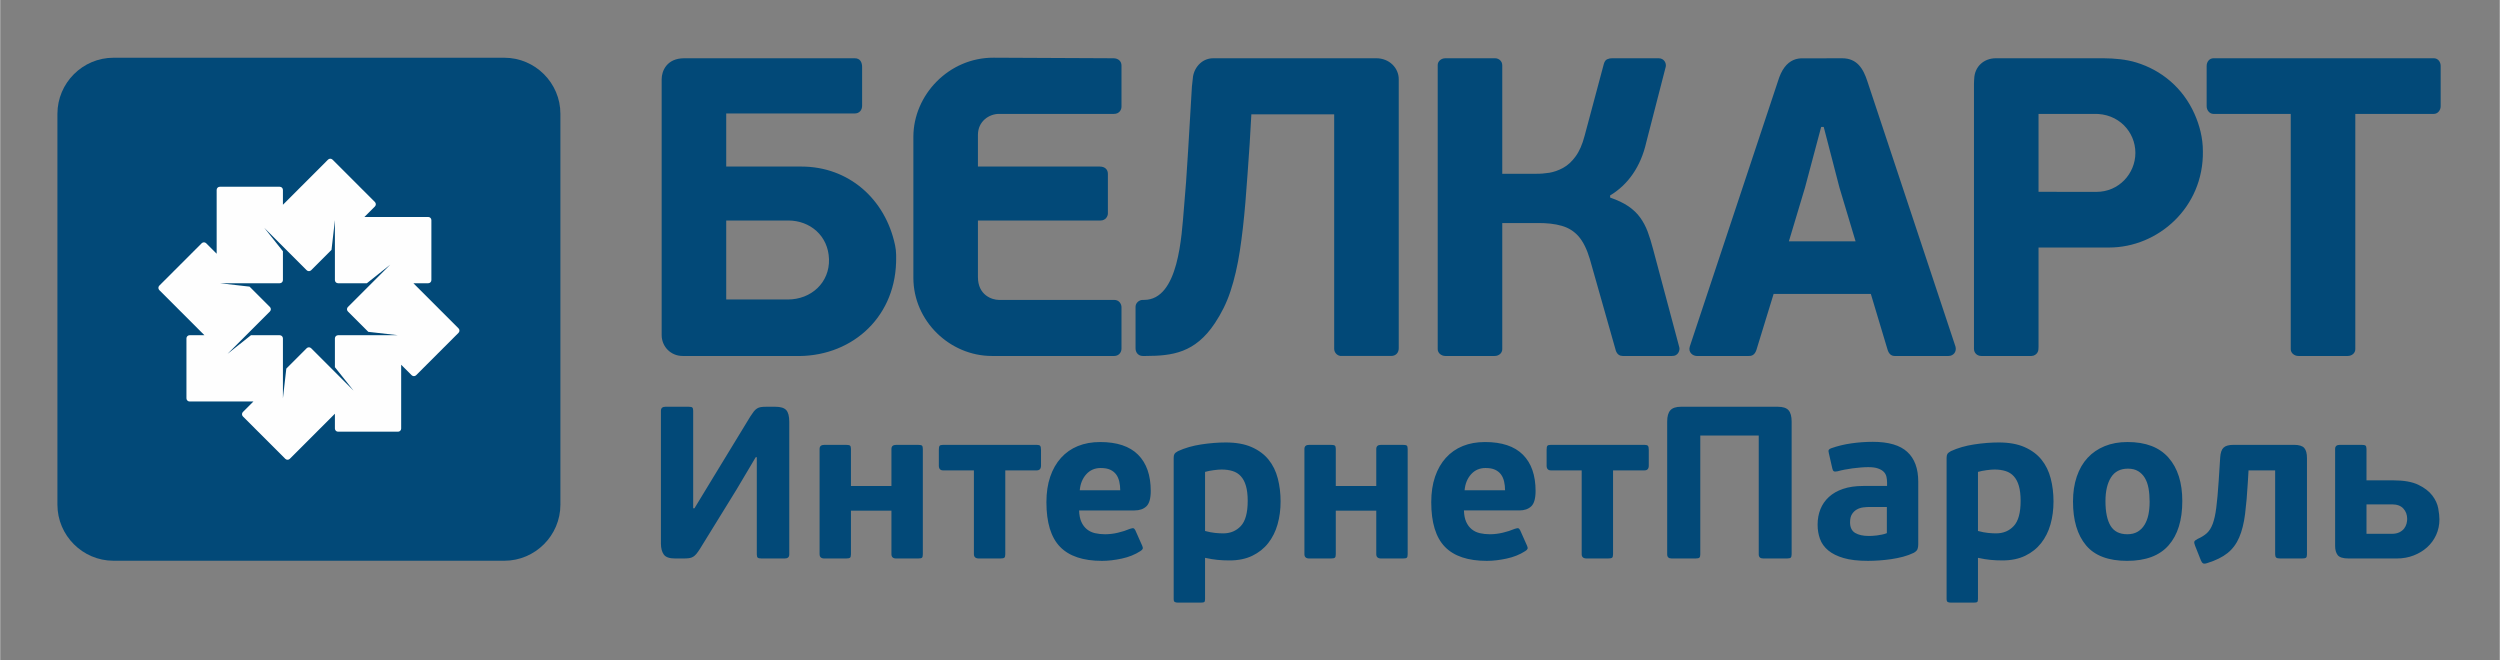
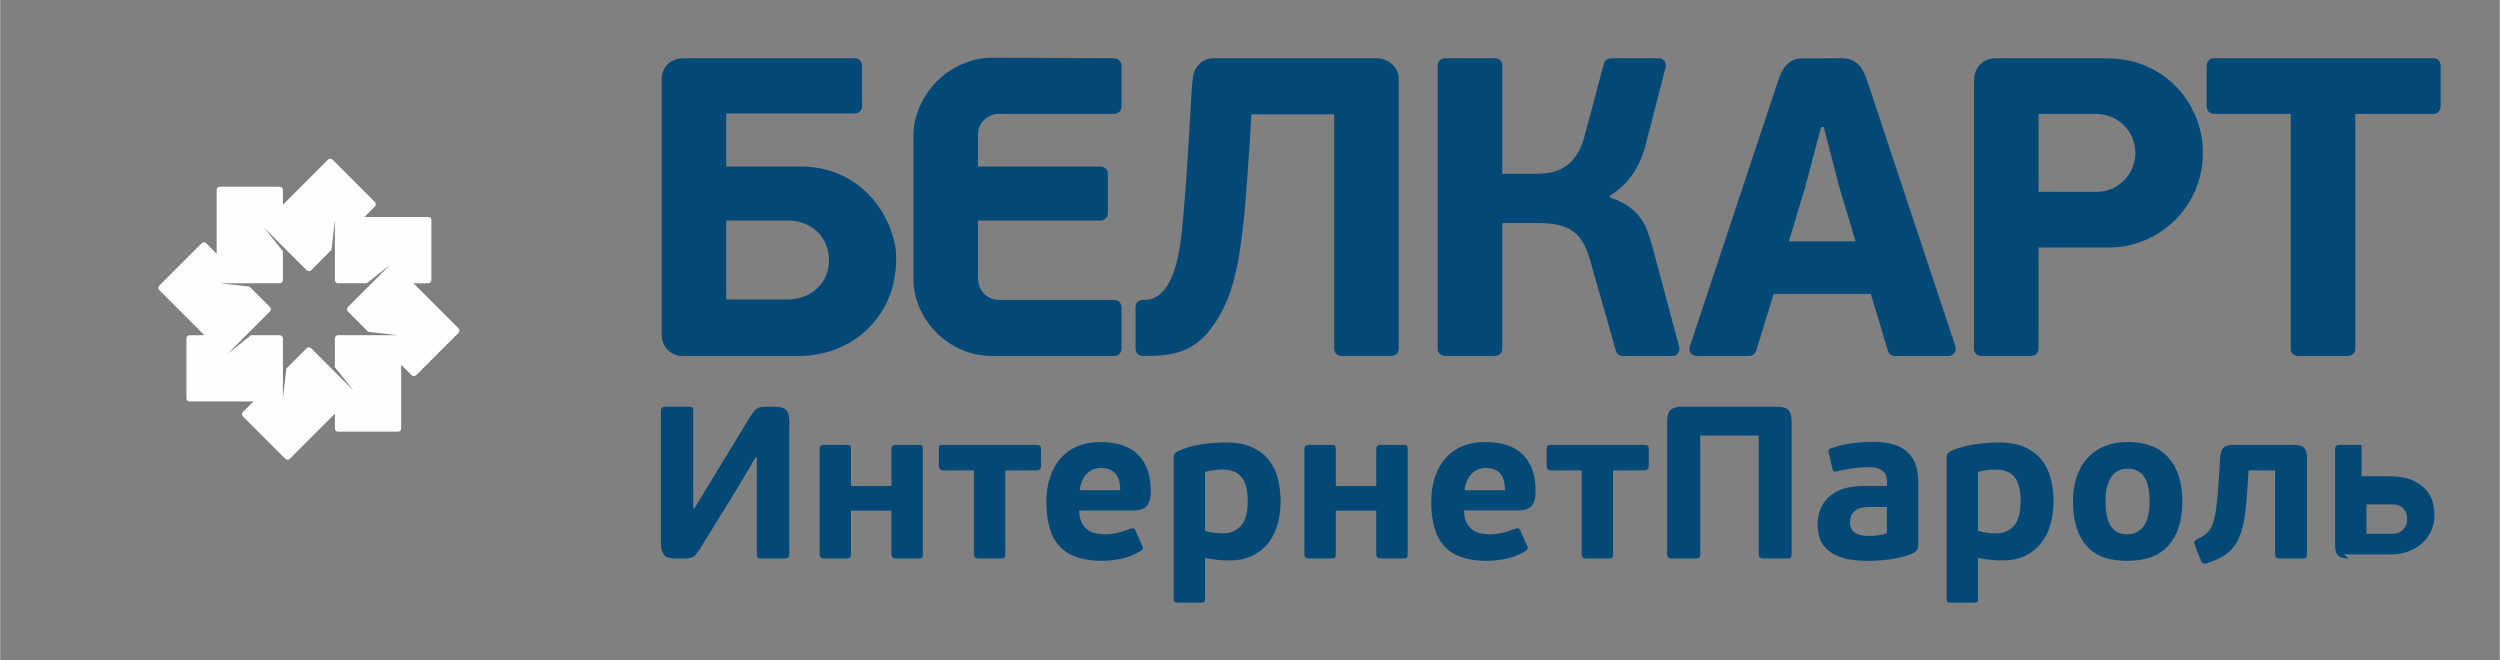
<svg xmlns="http://www.w3.org/2000/svg" xml:space="preserve" width="1893px" height="500px" version="1.1" style="shape-rendering:geometricPrecision; text-rendering:geometricPrecision; image-rendering:optimizeQuality; fill-rule:evenodd; clip-rule:evenodd" viewBox="0 0 1894.46 500.47">
  <rect x="0" y="0" width="1894.46" height="500.47" fill="#808080" stroke="none" />
  <defs>
    <style type="text/css">
   
    .fil2 {fill:#FEFEFE}
    .fil1 {fill:#024978}
    .fil3 {fill:#024978;fill-rule:nonzero}
    .fil0 {fill:white;fill-opacity:0}
   
  </style>
  </defs>
  <g id="Слой_x0020_1">
    <g id="_2054508628064">
-       <polygon class="fil0" points="0,500.47 1894.46,500.47 1894.46,0 0,0 " />
-     </g>
+       </g>
    <g id="logotip-belkart_internetparol_itog_x0020__x0028_1_x0029_.cdr">
-       <path class="fil1" d="M85.86 43.76l296.22 0c23.38,0 42.5,19.12 42.5,42.5l0 296.22c0,23.38 -19.12,42.51 -42.5,42.51l-296.22 0c-23.38,0 -42.5,-19.13 -42.5,-42.51l0 -296.22c0,-23.38 19.12,-42.5 42.5,-42.5z" />
      <path class="fil2" d="M301.51 327.19l-45.45 0c-1.31,0 -2.39,-1.07 -2.39,-2.38l0 -11.25 -34.2 34.2c-0.93,0.93 -2.45,0.93 -3.38,0l-32.14 -32.13c-0.92,-0.93 -0.92,-2.45 0,-3.38l7.96 -7.95 -48.38 0c-1.31,0 -2.38,-1.08 -2.38,-2.39l0 -45.45c0,-1.31 1.07,-2.39 2.38,-2.39l11.25 0 -34.2 -34.2c-0.93,-0.93 -0.93,-2.45 0,-3.38l32.14 -32.14c0.92,-0.92 2.44,-0.92 3.37,0l7.96 7.96 0 -48.37c0,-1.32 1.07,-2.39 2.38,-2.39l45.45 0c1.31,0 2.39,1.07 2.39,2.39l0 11.25 34.2 -34.21c0.93,-0.93 2.45,-0.93 3.38,0l32.14 32.14c0.92,0.93 0.92,2.44 0,3.37l-7.96 7.96 48.37 0c1.32,0 2.39,1.07 2.39,2.39l0 45.45c0,1.31 -1.07,2.38 -2.39,2.38l-11.24 0 34.2 34.2c0.93,0.93 0.93,2.45 0,3.38l-32.14 32.14c-0.92,0.93 -2.44,0.93 -3.37,0l-7.96 -7.96 0 48.38c0,1.31 -1.07,2.38 -2.38,2.38zm-5.85 -126.64l-17.76 14.12 -21.84 0c-1.31,0 -2.39,-1.07 -2.39,-2.38l0 -45.45 -2.57 22.53 -15.44 15.45c-0.93,0.93 -2.45,0.93 -3.38,0l-18.01 -18.01 -14.13 -14.13 14.13 17.76 0 21.84c0,1.32 -1.08,2.39 -2.39,2.39l-45.45 0 22.55 2.57 0 0 15.44 15.44c0.93,0.93 0.93,2.45 0,3.38l-32.14 32.14 17.76 -14.13 21.84 0c1.31,0 2.39,1.08 2.39,2.39l0 45.45 2.57 -22.54 15.44 -15.45c0.93,-0.93 2.45,-0.93 3.38,0l32.14 32.14 -14.13 -17.76 0 -21.84c0,-1.31 1.08,-2.39 2.39,-2.39l45.44 0 0.01 0 -22.54 -2.57 -15.45 -15.44c-0.93,-0.93 -0.93,-2.45 0,-3.38l18.01 -18.01 0 0 14.13 -14.12zm0 0l0 0 0 0zm-41.99 -33.71l0 0 0 0z" />
      <path class="fil3" d="M628.15 196.41c0.55,17.76 -13.48,30.58 -31.23,30.58l-46.67 0 0 -59.87 46.99 0c16.58,0 30.36,11.54 30.91,29.29zm1156.8 -110.08l0 178.32c0,3.07 -2.72,5.15 -5.8,5.15l-37.34 0c-2.96,0 -5.79,-2.16 -5.79,-5.15l0 -178.32 -58.58 0c-2.99,0 -5.15,-2.84 -5.15,-5.8l0 -30.58c0,-3.08 2.08,-5.79 5.15,-5.79 55.68,0 111.37,0 167.05,0 3.07,0 5.16,2.71 5.16,5.79l0 30.58c0,2.96 -2.17,5.8 -5.16,5.8l-59.54 0zm-935.12 176.07l0 -29.63c0,-2.2 -1.66,-5.46 -5.46,-5.46l-87.44 0c-5.34,0 -15.9,-3.7 -15.9,-17.26l0 -42.93 92.95 0c3.89,0 5.54,-3.31 5.54,-5.26l0 -30.16c0,-3.16 -2.2,-5.46 -6.11,-5.46l-92.38 0 0 -24.06c0,-10.23 8.49,-15.85 15.9,-15.85l87.18 0c4.08,0 5.72,-3.14 5.72,-5.45l0 -31.26c0,-3.09 -2.32,-5.44 -6.12,-5.46l-90.78 -0.43c-34.1,-0.16 -60.83,28.4 -60.83,59.98l0 106.86c0,32.77 27.68,59.23 59.55,59.23l92.63 0c3.28,0 5.47,-2.41 5.55,-5.45 0.01,-0.55 0,-1.3 0,-1.95zm370.35 -112.66l0 -1.61c6.92,-4.18 12.71,-9.66 17.27,-16.36 4.61,-6.71 8,-14.65 10.09,-23.77l14.8 -57.46c0.55,-2.55 -1.17,-6.38 -5.38,-6.38l-35.18 0c-1.18,-0.05 -2.41,0.16 -3.7,0.7 -1.28,0.48 -2.19,1.77 -2.73,3.81l-14.49 54.18c-1.72,6.6 -4.02,11.86 -6.87,15.72 -2.84,3.92 -6,6.81 -9.49,8.69 -3.43,1.88 -6.97,3.11 -10.51,3.7 -3.6,0.54 -6.98,0.81 -10.14,0.75l-25.43 0 0 -82.19c0,-3.46 -2.92,-5.36 -5.37,-5.36l-37.76 0c-3.2,0 -5.8,2.31 -5.8,5.15l0 215.34c0,2.99 2.83,5.15 5.8,5.15l37.34 0c3.08,0 5.79,-2.08 5.79,-5.15l0 -95.6 26.07 0c7.46,-0.11 13.79,0.59 18.94,2.09 5.15,1.45 9.44,4.13 12.88,8.05 3.37,3.92 6.22,9.55 8.41,16.9l19.83 69.84c1.09,2.87 3.07,3.87 5.13,3.87l37.36 0c4.72,0.22 6.11,-4.32 5.6,-6.43l-19.95 -74.68c-1.24,-4.83 -2.63,-9.23 -4.08,-13.15 -1.5,-3.97 -3.38,-7.51 -5.69,-10.67 -2.25,-3.17 -5.26,-6.01 -8.9,-8.53 -3.65,-2.47 -8.27,-4.67 -13.84,-6.6zm135.48 33.16l12.23 -40.78 12.24 -45.92 1.93 0 11.91 45.92 12.23 40.78 -50.54 0zm62.12 39.9l12.56 41.85c1.07,3.84 3.13,5.15 5.55,5.15l40.72 0c3.81,-0.02 6.29,-3.21 5.35,-7.02l-66.75 -200.97c-3.16,-9.79 -7.85,-17.65 -19.23,-17.65l-28.9 0.07c-5.75,-0.36 -10.78,1.59 -14.69,6.74 -1.99,2.62 -3.7,6.17 -5.1,10.84l-66.7 200.71c-1.49,4.47 2.26,7.28 5.23,7.28l39.15 0c1.25,0 3.92,0.17 5.58,-3.33 0.36,-0.78 0.74,-1.88 0.97,-2.79l12.55 -40.88 73.71 0zm200.5 -106.92c-0.02,15.74 -12.55,29.57 -29.55,29.55l-43.86 -0.05 0 -59.05 41.84 0c18.97,-0.59 31.59,13.8 31.57,29.55zm-73.41 147.16l0 -75.44 53.49 0c37,0 71.66,-30.26 71.08,-72.95 0,-10.24 -2.59,-19.88 -6.35,-28.32 -8.87,-19.87 -25.07,-33.15 -44.2,-38.99 -7.83,-2.38 -16.37,-3.11 -24.77,-3.18l-81.67 0c-8.68,0 -15.95,5.99 -16.33,15.46 -0.06,1.32 -0.2,2.71 -0.18,4.17l0 200.56c0,3.12 2.33,5.43 5.54,5.45l38 0c1.97,0 3.86,-1.18 4.74,-2.9 0.54,-1.07 0.65,-2.31 0.65,-3.86zm-1027.65 6.76l84.53 0c41.79,1.46 75.9,-27.52 77.25,-70.81 0.06,-3.71 0.27,-8.13 -0.75,-12.99 -7.4,-35.42 -35.39,-59.76 -71.05,-59.76l-56.95 0 0 -40.23 97.21 0c3.67,0.08 5.88,-2.55 5.79,-6.12l0 -28.65c0.08,-3.92 -1.38,-7.17 -5.79,-7.08l-129.07 0c-13.2,0 -17.07,9.67 -17.07,15.89l0 193.88c0,8.72 6.88,15.87 15.9,15.87zm385.98 -204.07l-2.9 48.92c-0.97,16.69 -2.04,31.12 -3.16,43.46 -1.78,20.36 -3.84,69.2 -30.22,69.2 -0.31,0 -0.67,0.01 -1.04,0 -2.38,-0.02 -5.4,2 -5.4,5.27l0 29.82c0,0.63 0,1.04 0,1.59 0,3.45 2.33,5.81 5.46,5.81 0.46,0 1.9,0 2.35,0 19.88,-0.08 37.32,-2.18 52.34,-24.89 4.72,-7.13 8.86,-15.13 11.81,-24.2 3,-9.06 5.36,-19.26 7.08,-30.47 1.72,-11.21 3.11,-23.55 4.24,-37.07 1.07,-13.46 2.14,-28.11 3.21,-43.99l1.29 -22.53 62.77 0 0 177.71c0,3 2.59,5.72 5.79,5.44l37.31 0c3.87,0 5.83,-2.67 5.83,-5.79l0 -203.95c0.03,-8.46 -7.05,-15.9 -17.03,-15.9l-123.49 0c-9.49,0 -15.12,8.3 -15.53,15.18 -0.11,1.96 -0.58,4.06 -0.71,6.39z" />
-       <path class="fil1" d="M572.62 346.51l-14.6 24.6 -27.73 44.95c-0.98,1.53 -1.86,2.76 -2.62,3.69 -0.77,0.93 -1.59,1.67 -2.46,2.22 -0.88,0.54 -1.89,0.9 -3.04,1.06 -1.15,0.17 -2.54,0.25 -4.18,0.25l-6.56 0c-4.27,0 -7.11,-1.01 -8.53,-3.04 -1.42,-2.02 -2.14,-4.78 -2.14,-8.28l0 -100.56c0,-2.08 1.15,-3.12 3.45,-3.12l17.55 0c1.53,0 2.49,0.22 2.87,0.66 0.39,0.44 0.58,1.26 0.58,2.46l0 73.82 0.98 0 13.95 -22.97 28.37 -46.58c0.99,-1.54 1.86,-2.79 2.63,-3.78 0.77,-0.98 1.58,-1.75 2.46,-2.29 0.87,-0.55 1.86,-0.91 2.95,-1.07 1.1,-0.16 2.46,-0.25 4.1,-0.25l6.73 0c4.05,0 6.84,0.85 8.37,2.55 1.53,1.69 2.29,4.67 2.29,8.94l0 100.39c0,2.08 -1.15,3.12 -3.44,3.12l-17.55 0c-1.54,0 -2.52,-0.22 -2.96,-0.66 -0.43,-0.44 -0.65,-1.25 -0.65,-2.46l0 -73.65 -0.82 0zm72.17 73.49c0,1.42 -0.24,2.32 -0.73,2.7 -0.5,0.39 -1.51,0.58 -3.04,0.58l-16.4 0c-2.41,0 -3.61,-1.1 -3.61,-3.28l0 -79.73c0,-2.08 1.2,-3.11 3.61,-3.11l16.4 0c1.53,0 2.54,0.19 3.04,0.57 0.49,0.38 0.73,1.23 0.73,2.54l0 28.05 30.68 0 0 -28.05c0,-2.08 1.2,-3.11 3.64,-3.11l16.51 0c1.53,0 2.54,0.19 2.98,0.57 0.44,0.38 0.66,1.23 0.66,2.54l0 79.73c0,1.42 -0.22,2.32 -0.66,2.7 -0.44,0.39 -1.45,0.58 -2.98,0.58l-16.51 0c-2.44,0 -3.64,-1.1 -3.64,-3.28l0 -32.97 -30.68 0 0 32.97zm116.97 -63.49l0 63.49c0,1.42 -0.25,2.32 -0.74,2.7 -0.49,0.39 -1.5,0.58 -3.03,0.58l-16.24 0c-2.52,0 -3.78,-1.1 -3.78,-3.28l0 -63.49 -23.29 0c-2.19,0 -3.28,-1.2 -3.28,-3.61l0 -11.97c0,-1.53 0.19,-2.54 0.57,-3.04 0.38,-0.49 1.29,-0.73 2.71,-0.73l70.86 0c1.32,0 2.19,0.24 2.63,0.73 0.44,0.5 0.66,1.51 0.66,3.04l0 11.97c0,2.41 -1.1,3.61 -3.29,3.61l-23.78 0zm71.85 -21.49c12.79,0 22.39,3.2 28.79,9.6 6.4,6.4 9.6,15.56 9.6,27.48 0,5.68 -1.1,9.57 -3.29,11.64 -2.18,2.08 -5.19,3.12 -9.02,3.12l-41.99 0c0.11,3.5 0.68,6.4 1.72,8.7 1.04,2.29 2.43,4.15 4.18,5.57 1.75,1.42 3.8,2.41 6.15,2.96 2.35,0.54 4.9,0.82 7.63,0.82 3.17,0 6.4,-0.39 9.68,-1.15 3.28,-0.77 6.34,-1.75 9.19,-2.96 1.31,-0.43 2.21,-0.57 2.7,-0.41 0.49,0.17 0.96,0.69 1.4,1.56l5.25 11.81c0.44,0.99 0.52,1.75 0.24,2.3 -0.27,0.55 -0.84,1.09 -1.72,1.64 -4.04,2.63 -8.75,4.51 -14.11,5.66 -5.35,1.15 -10.33,1.72 -14.92,1.72 -14.33,0 -24.94,-3.55 -31.83,-10.66 -6.89,-7.11 -10.33,-18.37 -10.33,-33.79 0,-7.22 0.95,-13.65 2.87,-19.28 1.91,-5.63 4.65,-10.42 8.2,-14.35 3.55,-3.94 7.82,-6.92 12.79,-8.94 4.98,-2.02 10.59,-3.04 16.82,-3.04zm0.49 19.69c-4.48,0 -8.15,1.58 -10.99,4.76 -2.84,3.17 -4.48,7.21 -4.92,12.13l30.68 0c0,-2.4 -0.25,-4.64 -0.74,-6.72 -0.5,-2.08 -1.29,-3.86 -2.38,-5.33 -1.09,-1.48 -2.57,-2.65 -4.43,-3.53 -1.86,-0.87 -4.27,-1.31 -7.22,-1.31zm79.07 99.24c0,1.21 -0.19,1.97 -0.57,2.3 -0.39,0.33 -1.34,0.49 -2.85,0.49l-16.95 0c-1.2,0 -2.05,-0.16 -2.6,-0.49 -0.54,-0.33 -0.82,-1.09 -0.82,-2.3l0 -106.95c0,-1.2 0.19,-2.16 0.58,-2.87 0.38,-0.71 1.28,-1.45 2.71,-2.22 5.24,-2.4 11.12,-4.1 17.63,-5.08 6.51,-0.99 12.71,-1.48 18.62,-1.48 7.76,0 14.3,1.18 19.6,3.53 5.31,2.35 9.57,5.52 12.8,9.51 3.22,4 5.55,8.72 6.97,14.19 1.42,5.47 2.13,11.32 2.13,17.55 0,6.13 -0.76,11.9 -2.3,17.31 -1.53,5.42 -3.91,10.14 -7.08,14.19 -3.17,4.05 -7.21,7.25 -12.08,9.6 -4.9,2.35 -10.61,3.53 -17.2,3.53 -3.28,0 -6.34,-0.14 -9.13,-0.42 -2.79,-0.27 -5.96,-0.79 -9.46,-1.55l0 31.16zm32.32 -74.31c0,-4.48 -0.44,-8.25 -1.32,-11.32 -0.87,-3.06 -2.18,-5.52 -3.88,-7.38 -1.69,-1.86 -3.8,-3.17 -6.26,-3.93 -2.49,-0.77 -5.25,-1.15 -8.34,-1.15 -1.53,0 -3.52,0.16 -6.01,0.49 -2.46,0.33 -4.65,0.76 -6.51,1.31l0 44.78c2.87,0.77 5.41,1.26 7.66,1.48 2.27,0.22 4.26,0.33 6.04,0.33 5.49,0 9.95,-1.86 13.42,-5.58 3.47,-3.72 5.2,-10.06 5.2,-19.03zm66.76 40.36c0,1.42 -0.24,2.32 -0.74,2.7 -0.49,0.39 -1.5,0.58 -3.03,0.58l-16.4 0c-2.41,0 -3.61,-1.1 -3.61,-3.28l0 -79.73c0,-2.08 1.2,-3.11 3.61,-3.11l16.4 0c1.53,0 2.54,0.19 3.03,0.57 0.5,0.38 0.74,1.23 0.74,2.54l0 28.05 30.68 0 0 -28.05c0,-2.08 1.2,-3.11 3.64,-3.11l16.51 0c1.53,0 2.54,0.19 2.98,0.57 0.44,0.38 0.66,1.23 0.66,2.54l0 79.73c0,1.42 -0.22,2.32 -0.66,2.7 -0.44,0.39 -1.45,0.58 -2.98,0.58l-16.51 0c-2.44,0 -3.64,-1.1 -3.64,-3.28l0 -32.97 -30.68 0 0 32.97zm113.03 -84.98c12.8,0 22.39,3.2 28.79,9.6 6.4,6.4 9.6,15.56 9.6,27.48 0,5.68 -1.1,9.57 -3.28,11.64 -2.19,2.08 -5.2,3.12 -9.03,3.12l-41.99 0c0.11,3.5 0.68,6.4 1.72,8.7 1.04,2.29 2.43,4.15 4.18,5.57 1.75,1.42 3.8,2.41 6.15,2.96 2.36,0.54 4.9,0.82 7.63,0.82 3.17,0 6.4,-0.39 9.68,-1.15 3.28,-0.77 6.34,-1.75 9.19,-2.96 1.31,-0.43 2.21,-0.57 2.7,-0.41 0.5,0.17 0.96,0.69 1.4,1.56l5.25 11.81c0.44,0.99 0.52,1.75 0.25,2.3 -0.28,0.55 -0.85,1.09 -1.73,1.64 -4.04,2.63 -8.75,4.51 -14.11,5.66 -5.35,1.15 -10.33,1.72 -14.92,1.72 -14.33,0 -24.94,-3.55 -31.83,-10.66 -6.89,-7.11 -10.33,-18.37 -10.33,-33.79 0,-7.22 0.95,-13.65 2.87,-19.28 1.91,-5.63 4.65,-10.42 8.2,-14.35 3.55,-3.94 7.82,-6.92 12.8,-8.94 4.97,-2.02 10.58,-3.04 16.81,-3.04zm0.49 19.69c-4.48,0 -8.14,1.58 -10.99,4.76 -2.84,3.17 -4.48,7.21 -4.92,12.13l30.68 0c0,-2.4 -0.25,-4.64 -0.74,-6.72 -0.5,-2.08 -1.29,-3.86 -2.38,-5.33 -1.09,-1.48 -2.57,-2.65 -4.43,-3.53 -1.86,-0.87 -4.27,-1.31 -7.22,-1.31zm96.62 1.8l0 63.49c0,1.42 -0.24,2.32 -0.73,2.7 -0.5,0.39 -1.51,0.58 -3.04,0.58l-16.24 0c-2.52,0 -3.77,-1.1 -3.77,-3.28l0 -63.49 -23.3 0c-2.18,0 -3.28,-1.2 -3.28,-3.61l0 -11.97c0,-1.53 0.19,-2.54 0.58,-3.04 0.38,-0.49 1.28,-0.73 2.7,-0.73l70.87 0c1.31,0 2.19,0.24 2.63,0.73 0.43,0.5 0.65,1.51 0.65,3.04l0 11.97c0,2.41 -1.09,3.61 -3.28,3.61l-23.79 0zm135.34 63.65c0,1.21 -0.22,2.02 -0.66,2.46 -0.43,0.44 -1.42,0.66 -2.95,0.66l-17.88 0c-2.3,0 -3.44,-1.04 -3.44,-3.12l0 -90.06 -44.3 0 0 90.06c0,1.21 -0.22,2.02 -0.65,2.46 -0.44,0.44 -1.42,0.66 -2.96,0.66l-18.04 0c-2.3,0 -3.44,-1.04 -3.44,-3.12l0 -100.72c0,-3.83 0.79,-6.65 2.37,-8.45 1.59,-1.8 4.3,-2.71 8.12,-2.71l73.33 0c3.94,0 6.67,0.91 8.2,2.71 1.54,1.8 2.3,4.62 2.3,8.45l0 100.72zm95.97 -7.55c0,1.43 -0.2,2.63 -0.58,3.62 -0.38,0.98 -1.34,1.91 -2.87,2.78 -2.51,1.21 -5.19,2.19 -8.09,2.96 -2.9,0.76 -5.85,1.36 -8.83,1.8 -3.01,0.44 -6.05,0.77 -9.11,0.99 -3.03,0.21 -5.93,0.32 -8.67,0.32 -7.4,0 -13.56,-0.71 -18.42,-2.13 -4.84,-1.42 -8.75,-3.36 -11.7,-5.82 -2.93,-2.46 -5.01,-5.36 -6.21,-8.7 -1.2,-3.33 -1.8,-6.92 -1.8,-10.74 0,-4.27 0.71,-8.18 2.13,-11.73 1.42,-3.56 3.55,-6.64 6.4,-9.27 2.84,-2.63 6.42,-4.68 10.74,-6.15 4.32,-1.48 9.43,-2.22 15.34,-2.22l18.04 0 0 -2.62c0,-1.53 -0.16,-3.01 -0.49,-4.43 -0.33,-1.42 -1.01,-2.65 -2.05,-3.69 -1.04,-1.04 -2.49,-1.89 -4.35,-2.54 -1.85,-0.66 -4.32,-0.99 -7.38,-0.99 -1.64,0 -3.5,0.08 -5.58,0.25 -2.07,0.16 -4.15,0.38 -6.23,0.65 -2.08,0.28 -4.1,0.6 -6.07,0.99 -1.97,0.38 -3.72,0.79 -5.25,1.23 -1.42,0.33 -2.41,0.33 -2.95,0 -0.55,-0.33 -0.93,-1.04 -1.15,-2.13l-2.62 -11.49c-0.33,-1.2 -0.36,-2.05 -0.09,-2.54 0.28,-0.49 0.85,-0.9 1.73,-1.23 4.92,-1.75 10.09,-3.01 15.5,-3.77 5.41,-0.77 10.8,-1.15 16.16,-1.15 11.89,0 20.61,2.54 26.13,7.63 5.55,5.08 8.32,12.6 8.32,22.55l0 47.57zm-23.79 -28.37l-12.96 0c-1.53,0 -3.17,0.11 -4.92,0.32 -1.75,0.22 -3.36,0.74 -4.84,1.56 -1.48,0.82 -2.71,2 -3.69,3.53 -0.99,1.53 -1.48,3.61 -1.48,6.23 0,3.83 1.29,6.51 3.86,8.04 2.57,1.53 6.04,2.3 10.41,2.3 0.66,0 1.53,-0.03 2.63,-0.08 1.09,-0.06 2.27,-0.17 3.53,-0.33 1.25,-0.17 2.54,-0.39 3.85,-0.66 1.31,-0.27 2.52,-0.63 3.61,-1.06l0 -19.85zm69.06 69.71c0,1.21 -0.19,1.97 -0.57,2.3 -0.39,0.33 -1.34,0.49 -2.85,0.49l-16.95 0c-1.2,0 -2.05,-0.16 -2.59,-0.49 -0.55,-0.33 -0.82,-1.09 -0.82,-2.3l0 -106.95c0,-1.2 0.19,-2.16 0.57,-2.87 0.38,-0.71 1.28,-1.45 2.71,-2.22 5.24,-2.4 11.12,-4.1 17.63,-5.08 6.51,-0.99 12.71,-1.48 18.62,-1.48 7.76,0 14.3,1.18 19.6,3.53 5.31,2.35 9.57,5.52 12.8,9.51 3.22,4 5.55,8.72 6.97,14.19 1.42,5.47 2.13,11.32 2.13,17.55 0,6.13 -0.76,11.9 -2.29,17.31 -1.53,5.42 -3.91,10.14 -7.08,14.19 -3.18,4.05 -7.22,7.25 -12.09,9.6 -4.89,2.35 -10.61,3.53 -17.2,3.53 -3.28,0 -6.34,-0.14 -9.13,-0.42 -2.79,-0.27 -5.96,-0.79 -9.46,-1.55l0 31.16zm32.32 -74.31c0,-4.48 -0.44,-8.25 -1.31,-11.32 -0.88,-3.06 -2.19,-5.52 -3.89,-7.38 -1.69,-1.86 -3.8,-3.17 -6.26,-3.93 -2.49,-0.77 -5.25,-1.15 -8.34,-1.15 -1.53,0 -3.52,0.16 -6.01,0.49 -2.46,0.33 -4.65,0.76 -6.51,1.31l0 44.78c2.87,0.77 5.41,1.26 7.66,1.48 2.27,0.22 4.26,0.33 6.04,0.33 5.5,0 9.95,-1.86 13.42,-5.58 3.48,-3.72 5.2,-10.06 5.2,-19.03zm122.54 0.17c0,14.43 -3.45,25.59 -10.34,33.46 -6.88,7.88 -17.38,11.81 -31.49,11.81 -14.22,0 -24.61,-3.93 -31.17,-11.81 -6.56,-7.87 -9.84,-18.92 -9.84,-33.14 0,-6.99 0.95,-13.31 2.87,-18.94 1.91,-5.64 4.65,-10.36 8.2,-14.19 3.55,-3.83 7.87,-6.78 12.96,-8.86 5.09,-2.08 10.85,-3.12 17.31,-3.12 13.78,0 24.14,3.97 31.08,11.9 6.95,7.92 10.42,18.89 10.42,32.89zm-24.77 0.49c0,-3.72 -0.27,-7.11 -0.82,-10.17 -0.55,-3.06 -1.48,-5.69 -2.79,-7.88 -1.31,-2.18 -3.01,-3.91 -5.09,-5.16 -2.07,-1.26 -4.64,-1.89 -7.71,-1.89 -5.79,0 -10.08,2.22 -12.87,6.64 -2.79,4.43 -4.19,10.42 -4.19,17.97 0,8.2 1.29,14.43 3.86,18.7 2.57,4.26 6.81,6.4 12.71,6.4 3.06,0 5.66,-0.63 7.79,-1.89 2.14,-1.26 3.89,-3.01 5.25,-5.25 1.37,-2.24 2.36,-4.84 2.96,-7.79 0.6,-2.95 0.9,-6.18 0.9,-9.68zm109.42 -43.14c3.82,0 6.42,0.79 7.79,2.37 1.37,1.59 2.05,4.13 2.05,7.63l0 73c0,1.31 -0.25,2.16 -0.74,2.54 -0.49,0.39 -1.5,0.58 -3.03,0.58l-16.57 0c-1.53,0 -2.55,-0.25 -3.04,-0.74 -0.49,-0.49 -0.74,-1.34 -0.74,-2.54l0 -63.49 -20.17 0 -0.5 8.53c-0.54,9.52 -1.25,17.72 -2.13,24.61 -0.87,6.89 -2.35,12.77 -4.43,17.64 -2.07,4.86 -5.03,8.83 -8.85,11.89 -3.83,3.06 -8.92,5.58 -15.26,7.54 -1.53,0.55 -2.63,0.63 -3.28,0.25 -0.66,-0.38 -1.21,-1.12 -1.64,-2.21l-4.43 -11.16c-0.55,-1.42 -0.74,-2.43 -0.58,-3.04 0.17,-0.6 0.96,-1.28 2.38,-2.04 2.95,-1.32 5.33,-2.79 7.14,-4.43 1.8,-1.65 3.28,-4 4.43,-7.06 1.15,-3.06 2.05,-7.13 2.7,-12.22 0.66,-5.08 1.26,-11.78 1.81,-20.1l1.15 -17.88c0.22,-3.6 1.06,-6.12 2.54,-7.54 1.48,-1.42 4.02,-2.13 7.63,-2.13l45.77 0zm41.5 86.12c-4.26,0 -7.05,-0.85 -8.37,-2.54 -1.31,-1.7 -1.96,-4.02 -1.96,-6.98l0 -73.49c0,-2.08 1.2,-3.11 3.6,-3.11l16.41 0c1.53,0 2.54,0.19 3.03,0.57 0.5,0.38 0.74,1.23 0.74,2.54l0 23.79 20.34 0c7.99,0 14.3,1.12 18.95,3.36 4.65,2.24 8.17,4.95 10.58,8.12 2.41,3.17 3.91,6.43 4.51,9.76 0.6,3.34 0.9,6.1 0.9,8.29 0,4.26 -0.82,8.2 -2.46,11.81 -1.64,3.61 -3.91,6.72 -6.8,9.35 -2.9,2.62 -6.32,4.7 -10.26,6.23 -3.93,1.53 -8.2,2.3 -12.79,2.3l-36.42 0zm44.29 -30.02c0,-3.06 -0.95,-5.66 -2.87,-7.79 -1.91,-2.14 -4.78,-3.2 -8.61,-3.2l-19.36 0 0 22.31 19.19 0c2.3,0 4.21,-0.39 5.75,-1.15 1.53,-0.77 2.73,-1.72 3.6,-2.87 0.88,-1.15 1.48,-2.38 1.81,-3.69 0.33,-1.31 0.49,-2.52 0.49,-3.61z" />
+       <path class="fil1" d="M572.62 346.51l-14.6 24.6 -27.73 44.95c-0.98,1.53 -1.86,2.76 -2.62,3.69 -0.77,0.93 -1.59,1.67 -2.46,2.22 -0.88,0.54 -1.89,0.9 -3.04,1.06 -1.15,0.17 -2.54,0.25 -4.18,0.25l-6.56 0c-4.27,0 -7.11,-1.01 -8.53,-3.04 -1.42,-2.02 -2.14,-4.78 -2.14,-8.28l0 -100.56c0,-2.08 1.15,-3.12 3.45,-3.12l17.55 0c1.53,0 2.49,0.22 2.87,0.66 0.39,0.44 0.58,1.26 0.58,2.46l0 73.82 0.98 0 13.95 -22.97 28.37 -46.58c0.99,-1.54 1.86,-2.79 2.63,-3.78 0.77,-0.98 1.58,-1.75 2.46,-2.29 0.87,-0.55 1.86,-0.91 2.95,-1.07 1.1,-0.16 2.46,-0.25 4.1,-0.25l6.73 0c4.05,0 6.84,0.85 8.37,2.55 1.53,1.69 2.29,4.67 2.29,8.94l0 100.39c0,2.08 -1.15,3.12 -3.44,3.12l-17.55 0c-1.54,0 -2.52,-0.22 -2.96,-0.66 -0.43,-0.44 -0.65,-1.25 -0.65,-2.46l0 -73.65 -0.82 0zm72.17 73.49c0,1.42 -0.24,2.32 -0.73,2.7 -0.5,0.39 -1.51,0.58 -3.04,0.58l-16.4 0c-2.41,0 -3.61,-1.1 -3.61,-3.28l0 -79.73c0,-2.08 1.2,-3.11 3.61,-3.11l16.4 0c1.53,0 2.54,0.19 3.04,0.57 0.49,0.38 0.73,1.23 0.73,2.54l0 28.05 30.68 0 0 -28.05c0,-2.08 1.2,-3.11 3.64,-3.11l16.51 0c1.53,0 2.54,0.19 2.98,0.57 0.44,0.38 0.66,1.23 0.66,2.54l0 79.73c0,1.42 -0.22,2.32 -0.66,2.7 -0.44,0.39 -1.45,0.58 -2.98,0.58l-16.51 0c-2.44,0 -3.64,-1.1 -3.64,-3.28l0 -32.97 -30.68 0 0 32.97zm116.97 -63.49l0 63.49c0,1.42 -0.25,2.32 -0.74,2.7 -0.49,0.39 -1.5,0.58 -3.03,0.58l-16.24 0c-2.52,0 -3.78,-1.1 -3.78,-3.28l0 -63.49 -23.29 0c-2.19,0 -3.28,-1.2 -3.28,-3.61l0 -11.97c0,-1.53 0.19,-2.54 0.57,-3.04 0.38,-0.49 1.29,-0.73 2.71,-0.73l70.86 0c1.32,0 2.19,0.24 2.63,0.73 0.44,0.5 0.66,1.51 0.66,3.04l0 11.97c0,2.41 -1.1,3.61 -3.29,3.61l-23.78 0zm71.85 -21.49c12.79,0 22.39,3.2 28.79,9.6 6.4,6.4 9.6,15.56 9.6,27.48 0,5.68 -1.1,9.57 -3.29,11.64 -2.18,2.08 -5.19,3.12 -9.02,3.12l-41.99 0c0.11,3.5 0.68,6.4 1.72,8.7 1.04,2.29 2.43,4.15 4.18,5.57 1.75,1.42 3.8,2.41 6.15,2.96 2.35,0.54 4.9,0.82 7.63,0.82 3.17,0 6.4,-0.39 9.68,-1.15 3.28,-0.77 6.34,-1.75 9.19,-2.96 1.31,-0.43 2.21,-0.57 2.7,-0.41 0.49,0.17 0.96,0.69 1.4,1.56l5.25 11.81c0.44,0.99 0.52,1.75 0.24,2.3 -0.27,0.55 -0.84,1.09 -1.72,1.64 -4.04,2.63 -8.75,4.51 -14.11,5.66 -5.35,1.15 -10.33,1.72 -14.92,1.72 -14.33,0 -24.94,-3.55 -31.83,-10.66 -6.89,-7.11 -10.33,-18.37 -10.33,-33.79 0,-7.22 0.95,-13.65 2.87,-19.28 1.91,-5.63 4.65,-10.42 8.2,-14.35 3.55,-3.94 7.82,-6.92 12.79,-8.94 4.98,-2.02 10.59,-3.04 16.82,-3.04zm0.49 19.69c-4.48,0 -8.15,1.58 -10.99,4.76 -2.84,3.17 -4.48,7.21 -4.92,12.13l30.68 0c0,-2.4 -0.25,-4.64 -0.74,-6.72 -0.5,-2.08 -1.29,-3.86 -2.38,-5.33 -1.09,-1.48 -2.57,-2.65 -4.43,-3.53 -1.86,-0.87 -4.27,-1.31 -7.22,-1.31zm79.07 99.24c0,1.21 -0.19,1.97 -0.57,2.3 -0.39,0.33 -1.34,0.49 -2.85,0.49l-16.95 0c-1.2,0 -2.05,-0.16 -2.6,-0.49 -0.54,-0.33 -0.82,-1.09 -0.82,-2.3l0 -106.95c0,-1.2 0.19,-2.16 0.58,-2.87 0.38,-0.71 1.28,-1.45 2.71,-2.22 5.24,-2.4 11.12,-4.1 17.63,-5.08 6.51,-0.99 12.71,-1.48 18.62,-1.48 7.76,0 14.3,1.18 19.6,3.53 5.31,2.35 9.57,5.52 12.8,9.51 3.22,4 5.55,8.72 6.97,14.19 1.42,5.47 2.13,11.32 2.13,17.55 0,6.13 -0.76,11.9 -2.3,17.31 -1.53,5.42 -3.91,10.14 -7.08,14.19 -3.17,4.05 -7.21,7.25 -12.08,9.6 -4.9,2.35 -10.61,3.53 -17.2,3.53 -3.28,0 -6.34,-0.14 -9.13,-0.42 -2.79,-0.27 -5.96,-0.79 -9.46,-1.55l0 31.16zm32.32 -74.31c0,-4.48 -0.44,-8.25 -1.32,-11.32 -0.87,-3.06 -2.18,-5.52 -3.88,-7.38 -1.69,-1.86 -3.8,-3.17 -6.26,-3.93 -2.49,-0.77 -5.25,-1.15 -8.34,-1.15 -1.53,0 -3.52,0.16 -6.01,0.49 -2.46,0.33 -4.65,0.76 -6.51,1.31l0 44.78c2.87,0.77 5.41,1.26 7.66,1.48 2.27,0.22 4.26,0.33 6.04,0.33 5.49,0 9.95,-1.86 13.42,-5.58 3.47,-3.72 5.2,-10.06 5.2,-19.03zm66.76 40.36c0,1.42 -0.24,2.32 -0.74,2.7 -0.49,0.39 -1.5,0.58 -3.03,0.58l-16.4 0c-2.41,0 -3.61,-1.1 -3.61,-3.28l0 -79.73c0,-2.08 1.2,-3.11 3.61,-3.11l16.4 0c1.53,0 2.54,0.19 3.03,0.57 0.5,0.38 0.74,1.23 0.74,2.54l0 28.05 30.68 0 0 -28.05c0,-2.08 1.2,-3.11 3.64,-3.11l16.51 0c1.53,0 2.54,0.19 2.98,0.57 0.44,0.38 0.66,1.23 0.66,2.54l0 79.73c0,1.42 -0.22,2.32 -0.66,2.7 -0.44,0.39 -1.45,0.58 -2.98,0.58l-16.51 0c-2.44,0 -3.64,-1.1 -3.64,-3.28l0 -32.97 -30.68 0 0 32.97zm113.03 -84.98c12.8,0 22.39,3.2 28.79,9.6 6.4,6.4 9.6,15.56 9.6,27.48 0,5.68 -1.1,9.57 -3.28,11.64 -2.19,2.08 -5.2,3.12 -9.03,3.12l-41.99 0c0.11,3.5 0.68,6.4 1.72,8.7 1.04,2.29 2.43,4.15 4.18,5.57 1.75,1.42 3.8,2.41 6.15,2.96 2.36,0.54 4.9,0.82 7.63,0.82 3.17,0 6.4,-0.39 9.68,-1.15 3.28,-0.77 6.34,-1.75 9.19,-2.96 1.31,-0.43 2.21,-0.57 2.7,-0.41 0.5,0.17 0.96,0.69 1.4,1.56l5.25 11.81c0.44,0.99 0.52,1.75 0.25,2.3 -0.28,0.55 -0.85,1.09 -1.73,1.64 -4.04,2.63 -8.75,4.51 -14.11,5.66 -5.35,1.15 -10.33,1.72 -14.92,1.72 -14.33,0 -24.94,-3.55 -31.83,-10.66 -6.89,-7.11 -10.33,-18.37 -10.33,-33.79 0,-7.22 0.95,-13.65 2.87,-19.28 1.91,-5.63 4.65,-10.42 8.2,-14.35 3.55,-3.94 7.82,-6.92 12.8,-8.94 4.97,-2.02 10.58,-3.04 16.81,-3.04zm0.49 19.69c-4.48,0 -8.14,1.58 -10.99,4.76 -2.84,3.17 -4.48,7.21 -4.92,12.13l30.68 0c0,-2.4 -0.25,-4.64 -0.74,-6.72 -0.5,-2.08 -1.29,-3.86 -2.38,-5.33 -1.09,-1.48 -2.57,-2.65 -4.43,-3.53 -1.86,-0.87 -4.27,-1.31 -7.22,-1.31zm96.62 1.8l0 63.49c0,1.42 -0.24,2.32 -0.73,2.7 -0.5,0.39 -1.51,0.58 -3.04,0.58l-16.24 0c-2.52,0 -3.77,-1.1 -3.77,-3.28l0 -63.49 -23.3 0c-2.18,0 -3.28,-1.2 -3.28,-3.61l0 -11.97c0,-1.53 0.19,-2.54 0.58,-3.04 0.38,-0.49 1.28,-0.73 2.7,-0.73l70.87 0c1.31,0 2.19,0.24 2.63,0.73 0.43,0.5 0.65,1.51 0.65,3.04l0 11.97c0,2.41 -1.09,3.61 -3.28,3.61l-23.79 0zm135.34 63.65c0,1.21 -0.22,2.02 -0.66,2.46 -0.43,0.44 -1.42,0.66 -2.95,0.66l-17.88 0c-2.3,0 -3.44,-1.04 -3.44,-3.12l0 -90.06 -44.3 0 0 90.06c0,1.21 -0.22,2.02 -0.65,2.46 -0.44,0.44 -1.42,0.66 -2.96,0.66l-18.04 0c-2.3,0 -3.44,-1.04 -3.44,-3.12l0 -100.72c0,-3.83 0.79,-6.65 2.37,-8.45 1.59,-1.8 4.3,-2.71 8.12,-2.71l73.33 0c3.94,0 6.67,0.91 8.2,2.71 1.54,1.8 2.3,4.62 2.3,8.45l0 100.72zm95.97 -7.55c0,1.43 -0.2,2.63 -0.58,3.62 -0.38,0.98 -1.34,1.91 -2.87,2.78 -2.51,1.21 -5.19,2.19 -8.09,2.96 -2.9,0.76 -5.85,1.36 -8.83,1.8 -3.01,0.44 -6.05,0.77 -9.11,0.99 -3.03,0.21 -5.93,0.32 -8.67,0.32 -7.4,0 -13.56,-0.71 -18.42,-2.13 -4.84,-1.42 -8.75,-3.36 -11.7,-5.82 -2.93,-2.46 -5.01,-5.36 -6.21,-8.7 -1.2,-3.33 -1.8,-6.92 -1.8,-10.74 0,-4.27 0.71,-8.18 2.13,-11.73 1.42,-3.56 3.55,-6.64 6.4,-9.27 2.84,-2.63 6.42,-4.68 10.74,-6.15 4.32,-1.48 9.43,-2.22 15.34,-2.22l18.04 0 0 -2.62c0,-1.53 -0.16,-3.01 -0.49,-4.43 -0.33,-1.42 -1.01,-2.65 -2.05,-3.69 -1.04,-1.04 -2.49,-1.89 -4.35,-2.54 -1.85,-0.66 -4.32,-0.99 -7.38,-0.99 -1.64,0 -3.5,0.08 -5.58,0.25 -2.07,0.16 -4.15,0.38 -6.23,0.65 -2.08,0.28 -4.1,0.6 -6.07,0.99 -1.97,0.38 -3.72,0.79 -5.25,1.23 -1.42,0.33 -2.41,0.33 -2.95,0 -0.55,-0.33 -0.93,-1.04 -1.15,-2.13l-2.62 -11.49c-0.33,-1.2 -0.36,-2.05 -0.09,-2.54 0.28,-0.49 0.85,-0.9 1.73,-1.23 4.92,-1.75 10.09,-3.01 15.5,-3.77 5.41,-0.77 10.8,-1.15 16.16,-1.15 11.89,0 20.61,2.54 26.13,7.63 5.55,5.08 8.32,12.6 8.32,22.55l0 47.57zm-23.79 -28.37l-12.96 0c-1.53,0 -3.17,0.11 -4.92,0.32 -1.75,0.22 -3.36,0.74 -4.84,1.56 -1.48,0.82 -2.71,2 -3.69,3.53 -0.99,1.53 -1.48,3.61 -1.48,6.23 0,3.83 1.29,6.51 3.86,8.04 2.57,1.53 6.04,2.3 10.41,2.3 0.66,0 1.53,-0.03 2.63,-0.08 1.09,-0.06 2.27,-0.17 3.53,-0.33 1.25,-0.17 2.54,-0.39 3.85,-0.66 1.31,-0.27 2.52,-0.63 3.61,-1.06l0 -19.85zm69.06 69.71c0,1.21 -0.19,1.97 -0.57,2.3 -0.39,0.33 -1.34,0.49 -2.85,0.49l-16.95 0c-1.2,0 -2.05,-0.16 -2.59,-0.49 -0.55,-0.33 -0.82,-1.09 -0.82,-2.3l0 -106.95c0,-1.2 0.19,-2.16 0.57,-2.87 0.38,-0.71 1.28,-1.45 2.71,-2.22 5.24,-2.4 11.12,-4.1 17.63,-5.08 6.51,-0.99 12.71,-1.48 18.62,-1.48 7.76,0 14.3,1.18 19.6,3.53 5.31,2.35 9.57,5.52 12.8,9.51 3.22,4 5.55,8.72 6.97,14.19 1.42,5.47 2.13,11.32 2.13,17.55 0,6.13 -0.76,11.9 -2.29,17.31 -1.53,5.42 -3.91,10.14 -7.08,14.19 -3.18,4.05 -7.22,7.25 -12.09,9.6 -4.89,2.35 -10.61,3.53 -17.2,3.53 -3.28,0 -6.34,-0.14 -9.13,-0.42 -2.79,-0.27 -5.96,-0.79 -9.46,-1.55l0 31.16zm32.32 -74.31c0,-4.48 -0.44,-8.25 -1.31,-11.32 -0.88,-3.06 -2.19,-5.52 -3.89,-7.38 -1.69,-1.86 -3.8,-3.17 -6.26,-3.93 -2.49,-0.77 -5.25,-1.15 -8.34,-1.15 -1.53,0 -3.52,0.16 -6.01,0.49 -2.46,0.33 -4.65,0.76 -6.51,1.31l0 44.78c2.87,0.77 5.41,1.26 7.66,1.48 2.27,0.22 4.26,0.33 6.04,0.33 5.5,0 9.95,-1.86 13.42,-5.58 3.48,-3.72 5.2,-10.06 5.2,-19.03zm122.54 0.17c0,14.43 -3.45,25.59 -10.34,33.46 -6.88,7.88 -17.38,11.81 -31.49,11.81 -14.22,0 -24.61,-3.93 -31.17,-11.81 -6.56,-7.87 -9.84,-18.92 -9.84,-33.14 0,-6.99 0.95,-13.31 2.87,-18.94 1.91,-5.64 4.65,-10.36 8.2,-14.19 3.55,-3.83 7.87,-6.78 12.96,-8.86 5.09,-2.08 10.85,-3.12 17.31,-3.12 13.78,0 24.14,3.97 31.08,11.9 6.95,7.92 10.42,18.89 10.42,32.89zm-24.77 0.49c0,-3.72 -0.27,-7.11 -0.82,-10.17 -0.55,-3.06 -1.48,-5.69 -2.79,-7.88 -1.31,-2.18 -3.01,-3.91 -5.09,-5.16 -2.07,-1.26 -4.64,-1.89 -7.71,-1.89 -5.79,0 -10.08,2.22 -12.87,6.64 -2.79,4.43 -4.19,10.42 -4.19,17.97 0,8.2 1.29,14.43 3.86,18.7 2.57,4.26 6.81,6.4 12.71,6.4 3.06,0 5.66,-0.63 7.79,-1.89 2.14,-1.26 3.89,-3.01 5.25,-5.25 1.37,-2.24 2.36,-4.84 2.96,-7.79 0.6,-2.95 0.9,-6.18 0.9,-9.68zm109.42 -43.14c3.82,0 6.42,0.79 7.79,2.37 1.37,1.59 2.05,4.13 2.05,7.63l0 73c0,1.31 -0.25,2.16 -0.74,2.54 -0.49,0.39 -1.5,0.58 -3.03,0.58l-16.57 0c-1.53,0 -2.55,-0.25 -3.04,-0.74 -0.49,-0.49 -0.74,-1.34 -0.74,-2.54l0 -63.49 -20.17 0 -0.5 8.53c-0.54,9.52 -1.25,17.72 -2.13,24.61 -0.87,6.89 -2.35,12.77 -4.43,17.64 -2.07,4.86 -5.03,8.83 -8.85,11.89 -3.83,3.06 -8.92,5.58 -15.26,7.54 -1.53,0.55 -2.63,0.63 -3.28,0.25 -0.66,-0.38 -1.21,-1.12 -1.64,-2.21l-4.43 -11.16c-0.55,-1.42 -0.74,-2.43 -0.58,-3.04 0.17,-0.6 0.96,-1.28 2.38,-2.04 2.95,-1.32 5.33,-2.79 7.14,-4.43 1.8,-1.65 3.28,-4 4.43,-7.06 1.15,-3.06 2.05,-7.13 2.7,-12.22 0.66,-5.08 1.26,-11.78 1.81,-20.1l1.15 -17.88c0.22,-3.6 1.06,-6.12 2.54,-7.54 1.48,-1.42 4.02,-2.13 7.63,-2.13l45.77 0zm41.5 86.12c-4.26,0 -7.05,-0.85 -8.37,-2.54 -1.31,-1.7 -1.96,-4.02 -1.96,-6.98l0 -73.49c0,-2.08 1.2,-3.11 3.6,-3.11l16.41 0l0 23.79 20.34 0c7.99,0 14.3,1.12 18.95,3.36 4.65,2.24 8.17,4.95 10.58,8.12 2.41,3.17 3.91,6.43 4.51,9.76 0.6,3.34 0.9,6.1 0.9,8.29 0,4.26 -0.82,8.2 -2.46,11.81 -1.64,3.61 -3.91,6.72 -6.8,9.35 -2.9,2.62 -6.32,4.7 -10.26,6.23 -3.93,1.53 -8.2,2.3 -12.79,2.3l-36.42 0zm44.29 -30.02c0,-3.06 -0.95,-5.66 -2.87,-7.79 -1.91,-2.14 -4.78,-3.2 -8.61,-3.2l-19.36 0 0 22.31 19.19 0c2.3,0 4.21,-0.39 5.75,-1.15 1.53,-0.77 2.73,-1.72 3.6,-2.87 0.88,-1.15 1.48,-2.38 1.81,-3.69 0.33,-1.31 0.49,-2.52 0.49,-3.61z" />
    </g>
  </g>
</svg>